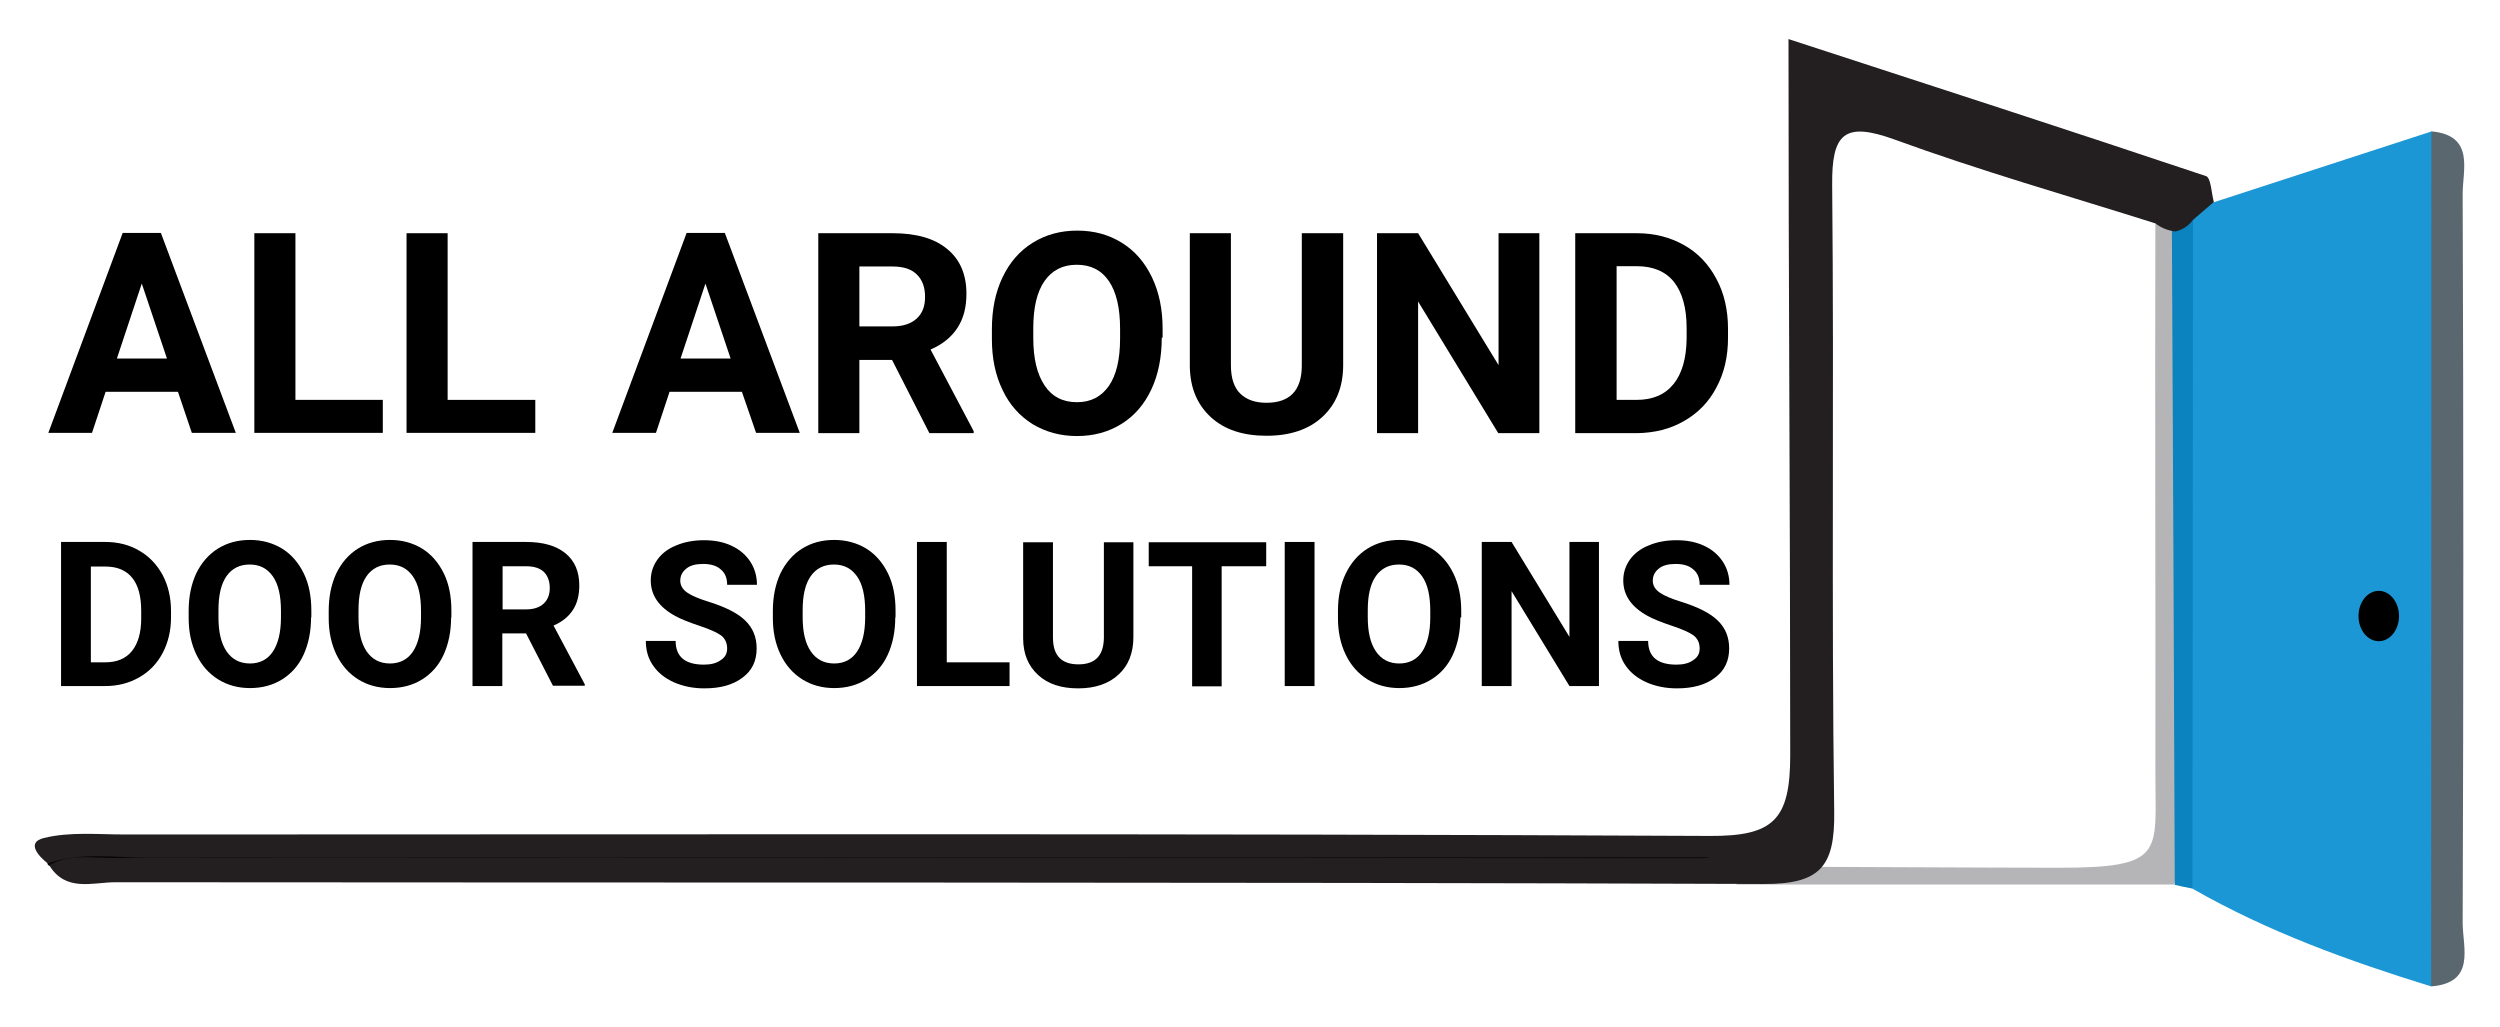
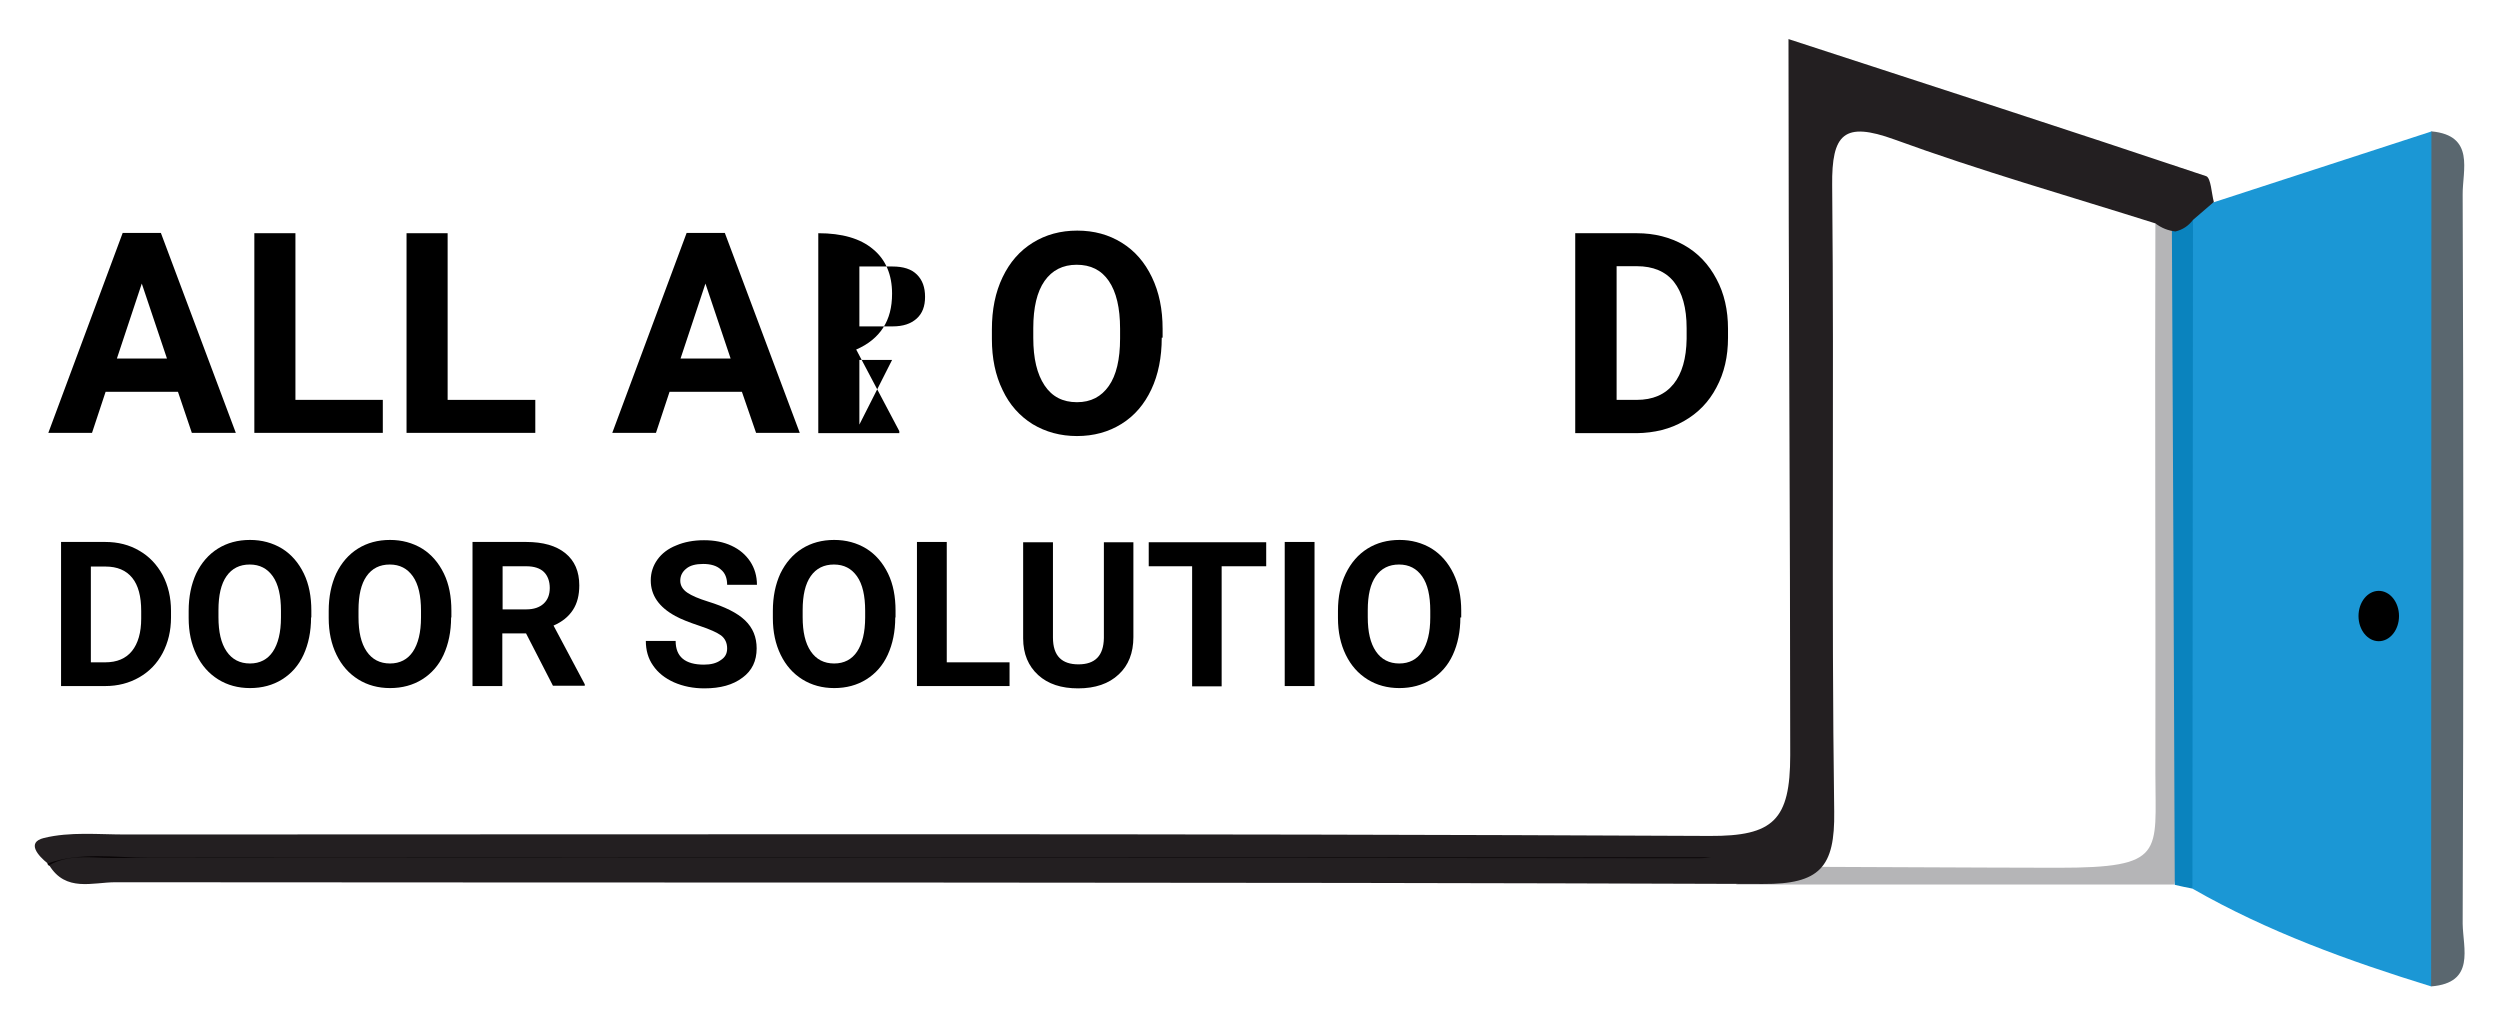
<svg xmlns="http://www.w3.org/2000/svg" version="1.1" id="Layer_1" x="0px" y="0px" width="864px" height="354.8px" viewBox="0 0 864 354.8" style="enable-background:new 0 0 864 354.8;" xml:space="preserve">
  <style type="text/css">
	.st0{fill:#1B97D5;}
	.st1{fill:#5A676F;}
	.st2{fill:#B5B5B7;}
	.st3{fill:#0A83BE;}
	.st4{fill:#070304;}
	.st5{fill:#231F21;}
</style>
  <path class="st0" d="M840.2,340.9c-28.5-8.8-56.5-18.9-82.5-33.8c-5.4-7.2-6-15.6-5.9-24.1c0.4-67.6-1.2-135.1,0.9-202.7  c1.8-6.3,4.3-11.8,12.4-10.4c25.1-8.2,50.2-16.3,75.3-24.5c6.2,8.1,6.4,17.6,6.4,27.2c0.1,80.4,0.1,160.8,0,241.2  C846.8,323.4,847.1,333,840.2,340.9z" />
  <path class="st1" d="M840.2,340.9c0-98.5,0.1-197,0.1-295.5c15.2,1.4,10.7,13.5,10.8,21.9c0.3,84,0.3,168,0,251.9  C851.2,327.7,855.6,339.7,840.2,340.9z" />
  <path class="st2" d="M744.9,77.2c2-0.3,3.9,0.1,5.7,1.1c8.6,21.4,4.2,43.8,3.8,65.6c-0.9,53.9,4.5,108-2.9,161.8  c-34.2,0-117.2,0-151.4,0c0-2.1,0-4.1,0-6.2c20.8,0,90.4,0.4,111.1,0.4c37.3,0,33.7-5,33.7-32.5C745,203.7,744.7,140.7,744.9,77.2z" />
  <path class="st3" d="M751.6,305.8c-0.3-75.8-0.6-151.7-1-227.5c2.4-0.8,4.9-1.5,7.3-2.3c-0.1,77-0.1,154-0.2,231.1  C755.7,306.7,753.6,306.3,751.6,305.8z" />
  <path class="st4" d="M16.3,298.5c7.2-6.4,16-4.3,24.3-4.3c188.2-0.1,376.4-0.1,564.6,0c4.1,0,8.2,0.5,12.2,5  c-200.2,0-400.3,0-600.5,0L16.3,298.5z" />
  <path class="st5" d="M765.1,69.8c-2.4,2.1-4.8,4.1-7.2,6.2c-1.6,2.1-3.6,3.4-6.1,4c-2.5-0.3-4.8-1.2-6.9-2.8  c-30.1-9.5-60.6-18.2-90.2-29c-17.4-6.3-21.7-2-21.5,15.9c0.7,72.1-0.3,144.2,0.7,216.3c0.3,19.4-5,25.2-24.7,25.1  c-189.8-0.7-379.6-0.4-569.3-0.6c-7.9,0-17.2,3.5-22.9-5.9c6.9-3.9,14.4-2.5,21.7-2.5c182.7-0.1,365.3-0.1,548,0.1  c7.2,0,14.5-2.6,17.6-0.3c-181.7,0-367.5,0-553.3,0.1c-11.5,0-23.2-2-34.5,2c-3.3-2.6-7.5-7.3-1.3-8.8c9-2.2,18.7-1.2,28.2-1.2  c182.5,0,365-0.4,547.5,0.5c22,0.1,27.8-5.5,27.8-27.9c0-79.5-0.6-161.3-0.6-247.5c50,16.3,97.3,31.6,144.4,47.4  C764.1,61.6,764.3,66.8,765.1,69.8z" />
  <g>
    <path d="M61.5,135.4h-25l-4.7,14.2H16.7l25.7-69.1h13.2l25.9,69.1H66.3L61.5,135.4z M40.4,123.9h17.3L49,98L40.4,123.9z" />
    <path d="M102.1,138.2h30.2v11.4H87.9V80.6h14.2V138.2z" />
    <path d="M154.8,138.2H185v11.4h-44.5V80.6h14.2V138.2z" />
    <path d="M256.4,135.4h-25l-4.7,14.2h-15.1l25.7-69.1h13.2l25.9,69.1h-15.1L256.4,135.4z M235.2,123.9h17.3L243.8,98L235.2,123.9z" />
-     <path d="M308.3,124.4H297v25.3h-14.2V80.6h25.7c8.2,0,14.5,1.8,18.9,5.5c4.4,3.6,6.6,8.8,6.6,15.4c0,4.7-1,8.6-3.1,11.8   c-2,3.1-5.1,5.7-9.3,7.5l14.9,28.2v0.7h-15.3L308.3,124.4z M297,112.8h11.5c3.6,0,6.3-0.9,8.3-2.7c2-1.8,2.9-4.3,2.9-7.5   c0-3.3-0.9-5.8-2.8-7.7c-1.9-1.9-4.7-2.8-8.5-2.8H297V112.8z" />
+     <path d="M308.3,124.4H297v25.3h-14.2V80.6c8.2,0,14.5,1.8,18.9,5.5c4.4,3.6,6.6,8.8,6.6,15.4c0,4.7-1,8.6-3.1,11.8   c-2,3.1-5.1,5.7-9.3,7.5l14.9,28.2v0.7h-15.3L308.3,124.4z M297,112.8h11.5c3.6,0,6.3-0.9,8.3-2.7c2-1.8,2.9-4.3,2.9-7.5   c0-3.3-0.9-5.8-2.8-7.7c-1.9-1.9-4.7-2.8-8.5-2.8H297V112.8z" />
    <path d="M401.5,116.7c0,6.8-1.2,12.8-3.6,17.9c-2.4,5.1-5.8,9.1-10.3,11.9c-4.5,2.8-9.6,4.2-15.4,4.2c-5.7,0-10.8-1.4-15.3-4.1   c-4.5-2.8-8-6.7-10.4-11.8c-2.5-5.1-3.7-11-3.7-17.6v-3.4c0-6.8,1.2-12.8,3.7-18c2.5-5.2,5.9-9.1,10.4-11.9   c4.5-2.8,9.6-4.2,15.4-4.2c5.8,0,10.9,1.4,15.4,4.2c4.5,2.8,7.9,6.7,10.4,11.9c2.5,5.2,3.7,11.1,3.7,17.9V116.7z M387.1,113.6   c0-7.2-1.3-12.7-3.9-16.5c-2.6-3.8-6.3-5.6-11.1-5.6c-4.8,0-8.5,1.9-11.1,5.6c-2.6,3.7-3.9,9.2-3.9,16.3v3.4   c0,7.1,1.3,12.5,3.9,16.4c2.6,3.9,6.3,5.8,11.2,5.8c4.8,0,8.4-1.9,11-5.6c2.6-3.7,3.9-9.2,3.9-16.4V113.6z" />
-     <path d="M464.2,80.6v45.5c0,7.6-2.4,13.5-7.1,17.9c-4.7,4.4-11.2,6.6-19.4,6.6c-8.1,0-14.5-2.1-19.2-6.4   c-4.7-4.3-7.2-10.1-7.3-17.6v-46h14.2v45.6c0,4.5,1.1,7.8,3.3,9.9c2.2,2.1,5.2,3.1,9,3.1c8,0,12.1-4.2,12.2-12.6v-46H464.2z" />
-     <path d="M532,149.7h-14.2l-27.7-45.5v45.5h-14.2V80.6h14.2l27.8,45.6V80.6H532V149.7z" />
    <path d="M544.4,149.7V80.6h21.3c6.1,0,11.5,1.4,16.3,4.1c4.8,2.7,8.5,6.6,11.2,11.7c2.7,5,4,10.8,4,17.2v3.2c0,6.4-1.3,12.1-4,17.1   c-2.6,5-6.4,8.9-11.2,11.6c-4.8,2.8-10.2,4.1-16.3,4.2H544.4z M558.7,92.1v46.1h6.9c5.6,0,9.8-1.8,12.8-5.5   c2.9-3.6,4.4-8.8,4.5-15.6v-3.7c0-7-1.5-12.3-4.4-16c-2.9-3.6-7.2-5.4-12.8-5.4H558.7z" />
  </g>
  <g>
    <path d="M21.1,237.1v-49.8h15.3c4.4,0,8.3,1,11.7,3c3.5,2,6.1,4.8,8.1,8.4c1.9,3.6,2.9,7.8,2.9,12.4v2.3c0,4.6-1,8.7-2.9,12.3   c-1.9,3.6-4.6,6.4-8.1,8.4c-3.5,2-7.4,3-11.7,3H21.1z M31.4,195.7v33.2h5c4,0,7.1-1.3,9.2-3.9c2.1-2.6,3.2-6.4,3.2-11.2v-2.6   c0-5.1-1-8.9-3.1-11.5c-2.1-2.6-5.2-3.9-9.2-3.9H31.4z" />
    <path d="M107.5,213.4c0,4.9-0.9,9.2-2.6,12.9c-1.7,3.7-4.2,6.5-7.4,8.5s-6.9,3-11.1,3c-4.1,0-7.8-1-11-3c-3.2-2-5.7-4.8-7.5-8.5   c-1.8-3.7-2.7-7.9-2.7-12.7v-2.5c0-4.9,0.9-9.2,2.6-12.9c1.8-3.7,4.3-6.6,7.5-8.6c3.2-2,6.9-3,11.1-3c4.1,0,7.8,1,11.1,3   c3.2,2,5.7,4.9,7.5,8.6c1.8,3.7,2.6,8,2.6,12.9V213.4z M97.1,211.1c0-5.2-0.9-9.2-2.8-11.9c-1.9-2.7-4.5-4.1-8-4.1   c-3.4,0-6.1,1.3-8,4c-1.9,2.7-2.8,6.6-2.8,11.8v2.4c0,5.1,0.9,9,2.8,11.8c1.9,2.8,4.6,4.2,8.1,4.2c3.4,0,6.1-1.4,7.9-4.1   c1.8-2.7,2.8-6.6,2.8-11.8V211.1z" />
    <path d="M155.9,213.4c0,4.9-0.9,9.2-2.6,12.9c-1.7,3.7-4.2,6.5-7.4,8.5s-6.9,3-11.1,3c-4.1,0-7.8-1-11-3c-3.2-2-5.7-4.8-7.5-8.5   c-1.8-3.7-2.7-7.9-2.7-12.7v-2.5c0-4.9,0.9-9.2,2.6-12.9c1.8-3.7,4.3-6.6,7.5-8.6c3.2-2,6.9-3,11.1-3c4.1,0,7.8,1,11.1,3   c3.2,2,5.7,4.9,7.5,8.6c1.8,3.7,2.6,8,2.6,12.9V213.4z M145.5,211.1c0-5.2-0.9-9.2-2.8-11.9c-1.9-2.7-4.5-4.1-8-4.1   c-3.4,0-6.1,1.3-8,4c-1.9,2.7-2.8,6.6-2.8,11.8v2.4c0,5.1,0.9,9,2.8,11.8c1.9,2.8,4.6,4.2,8.1,4.2c3.4,0,6.1-1.4,7.9-4.1   c1.8-2.7,2.8-6.6,2.8-11.8V211.1z" />
    <path d="M181.8,218.9h-8.2v18.2h-10.3v-49.8h18.5c5.9,0,10.4,1.3,13.6,3.9c3.2,2.6,4.8,6.3,4.8,11.1c0,3.4-0.7,6.2-2.2,8.5   c-1.5,2.3-3.7,4.1-6.7,5.4l10.8,20.3v0.5h-11L181.8,218.9z M173.6,210.6h8.3c2.6,0,4.6-0.7,6-2c1.4-1.3,2.1-3.1,2.1-5.4   c0-2.3-0.7-4.2-2-5.5c-1.3-1.3-3.4-2-6.1-2h-8.2V210.6z" />
    <path d="M251.3,224.1c0-1.9-0.7-3.4-2.1-4.5c-1.4-1-3.8-2.1-7.4-3.3c-3.6-1.2-6.4-2.3-8.4-3.4c-5.7-3.1-8.5-7.2-8.5-12.3   c0-2.7,0.8-5.1,2.3-7.2c1.5-2.1,3.7-3.8,6.5-4.9c2.8-1.2,6-1.8,9.6-1.8c3.6,0,6.7,0.6,9.5,1.9c2.8,1.3,4.9,3.1,6.5,5.5   c1.5,2.3,2.3,5,2.3,8h-10.3c0-2.3-0.7-4.1-2.2-5.3c-1.4-1.3-3.5-1.9-6.1-1.9c-2.5,0-4.5,0.5-5.8,1.6c-1.4,1.1-2.1,2.5-2.1,4.2   c0,1.6,0.8,3,2.4,4.1c1.6,1.1,4,2.1,7.2,3.1c5.8,1.8,10.1,3.9,12.8,6.5c2.7,2.6,4,5.8,4,9.7c0,4.3-1.6,7.7-4.9,10.1   c-3.3,2.5-7.6,3.7-13.2,3.7c-3.8,0-7.3-0.7-10.5-2.1c-3.1-1.4-5.5-3.3-7.2-5.8c-1.7-2.4-2.5-5.3-2.5-8.5h10.3   c0,5.5,3.3,8.2,9.8,8.2c2.4,0,4.3-0.5,5.7-1.5C250.6,227.2,251.3,225.9,251.3,224.1z" />
    <path d="M309.4,213.4c0,4.9-0.9,9.2-2.6,12.9c-1.7,3.7-4.2,6.5-7.4,8.5s-6.9,3-11.1,3c-4.1,0-7.8-1-11-3c-3.2-2-5.7-4.8-7.5-8.5   c-1.8-3.7-2.7-7.9-2.7-12.7v-2.5c0-4.9,0.9-9.2,2.6-12.9c1.8-3.7,4.3-6.6,7.5-8.6c3.2-2,6.9-3,11.1-3c4.1,0,7.8,1,11.1,3   c3.2,2,5.7,4.9,7.5,8.6c1.8,3.7,2.6,8,2.6,12.9V213.4z M299,211.1c0-5.2-0.9-9.2-2.8-11.9c-1.9-2.7-4.5-4.1-8-4.1   c-3.4,0-6.1,1.3-8,4c-1.9,2.7-2.8,6.6-2.8,11.8v2.4c0,5.1,0.9,9,2.8,11.8c1.9,2.8,4.6,4.2,8.1,4.2c3.4,0,6.1-1.4,7.9-4.1   c1.8-2.7,2.8-6.6,2.8-11.8V211.1z" />
    <path d="M327.1,228.9h21.8v8.2h-32v-49.8h10.3V228.9z" />
    <path d="M391.7,187.4v32.8c0,5.4-1.7,9.8-5.1,12.9c-3.4,3.2-8.1,4.8-14,4.8c-5.8,0-10.4-1.5-13.8-4.6c-3.4-3.1-5.2-7.3-5.2-12.7   v-33.2h10.3v32.9c0,3.3,0.8,5.6,2.3,7.1s3.7,2.2,6.5,2.2c5.8,0,8.7-3,8.8-9.1v-33.1H391.7z" />
    <path d="M437.5,195.7h-15.3v41.5H412v-41.5h-15v-8.3h40.6V195.7z" />
    <path d="M454.3,237.1H444v-49.8h10.3V237.1z" />
    <path d="M504.7,213.4c0,4.9-0.9,9.2-2.6,12.9c-1.7,3.7-4.2,6.5-7.4,8.5c-3.2,2-6.9,3-11.1,3c-4.1,0-7.8-1-11-3s-5.7-4.8-7.5-8.5   c-1.8-3.7-2.7-7.9-2.7-12.7v-2.5c0-4.9,0.9-9.2,2.7-12.9c1.8-3.7,4.3-6.6,7.5-8.6c3.2-2,6.9-3,11.1-3c4.1,0,7.8,1,11.1,3   c3.2,2,5.7,4.9,7.5,8.6c1.8,3.7,2.7,8,2.7,12.9V213.4z M494.3,211.1c0-5.2-0.9-9.2-2.8-11.9c-1.9-2.7-4.5-4.1-8-4.1   c-3.4,0-6.1,1.3-8,4c-1.9,2.7-2.8,6.6-2.8,11.8v2.4c0,5.1,0.9,9,2.8,11.8c1.9,2.8,4.6,4.2,8.1,4.2c3.4,0,6.1-1.4,7.9-4.1   c1.8-2.7,2.8-6.6,2.8-11.8V211.1z" />
-     <path d="M552.7,237.1h-10.3l-20-32.8v32.8h-10.3v-49.8h10.3l20,32.8v-32.8h10.2V237.1z" />
-     <path d="M587.4,224.1c0-1.9-0.7-3.4-2.1-4.5c-1.4-1-3.8-2.1-7.4-3.3c-3.6-1.2-6.4-2.3-8.4-3.4c-5.7-3.1-8.5-7.2-8.5-12.3   c0-2.7,0.8-5.1,2.3-7.2c1.5-2.1,3.7-3.8,6.5-4.9c2.8-1.2,6-1.8,9.6-1.8c3.6,0,6.7,0.6,9.5,1.9c2.8,1.3,4.9,3.1,6.5,5.5   c1.5,2.3,2.3,5,2.3,8h-10.3c0-2.3-0.7-4.1-2.2-5.3c-1.4-1.3-3.5-1.9-6.1-1.9c-2.5,0-4.5,0.5-5.8,1.6c-1.4,1.1-2.1,2.5-2.1,4.2   c0,1.6,0.8,3,2.4,4.1c1.6,1.1,4,2.1,7.2,3.1c5.8,1.8,10.1,3.9,12.8,6.5s4,5.8,4,9.7c0,4.3-1.6,7.7-4.9,10.1   c-3.3,2.5-7.6,3.7-13.2,3.7c-3.8,0-7.3-0.7-10.5-2.1c-3.1-1.4-5.5-3.3-7.2-5.8c-1.7-2.4-2.5-5.3-2.5-8.5h10.3   c0,5.5,3.3,8.2,9.8,8.2c2.4,0,4.3-0.5,5.7-1.5C586.7,227.2,587.4,225.9,587.4,224.1z" />
  </g>
  <ellipse cx="822.1" cy="212.9" rx="7" ry="8.7" />
</svg>